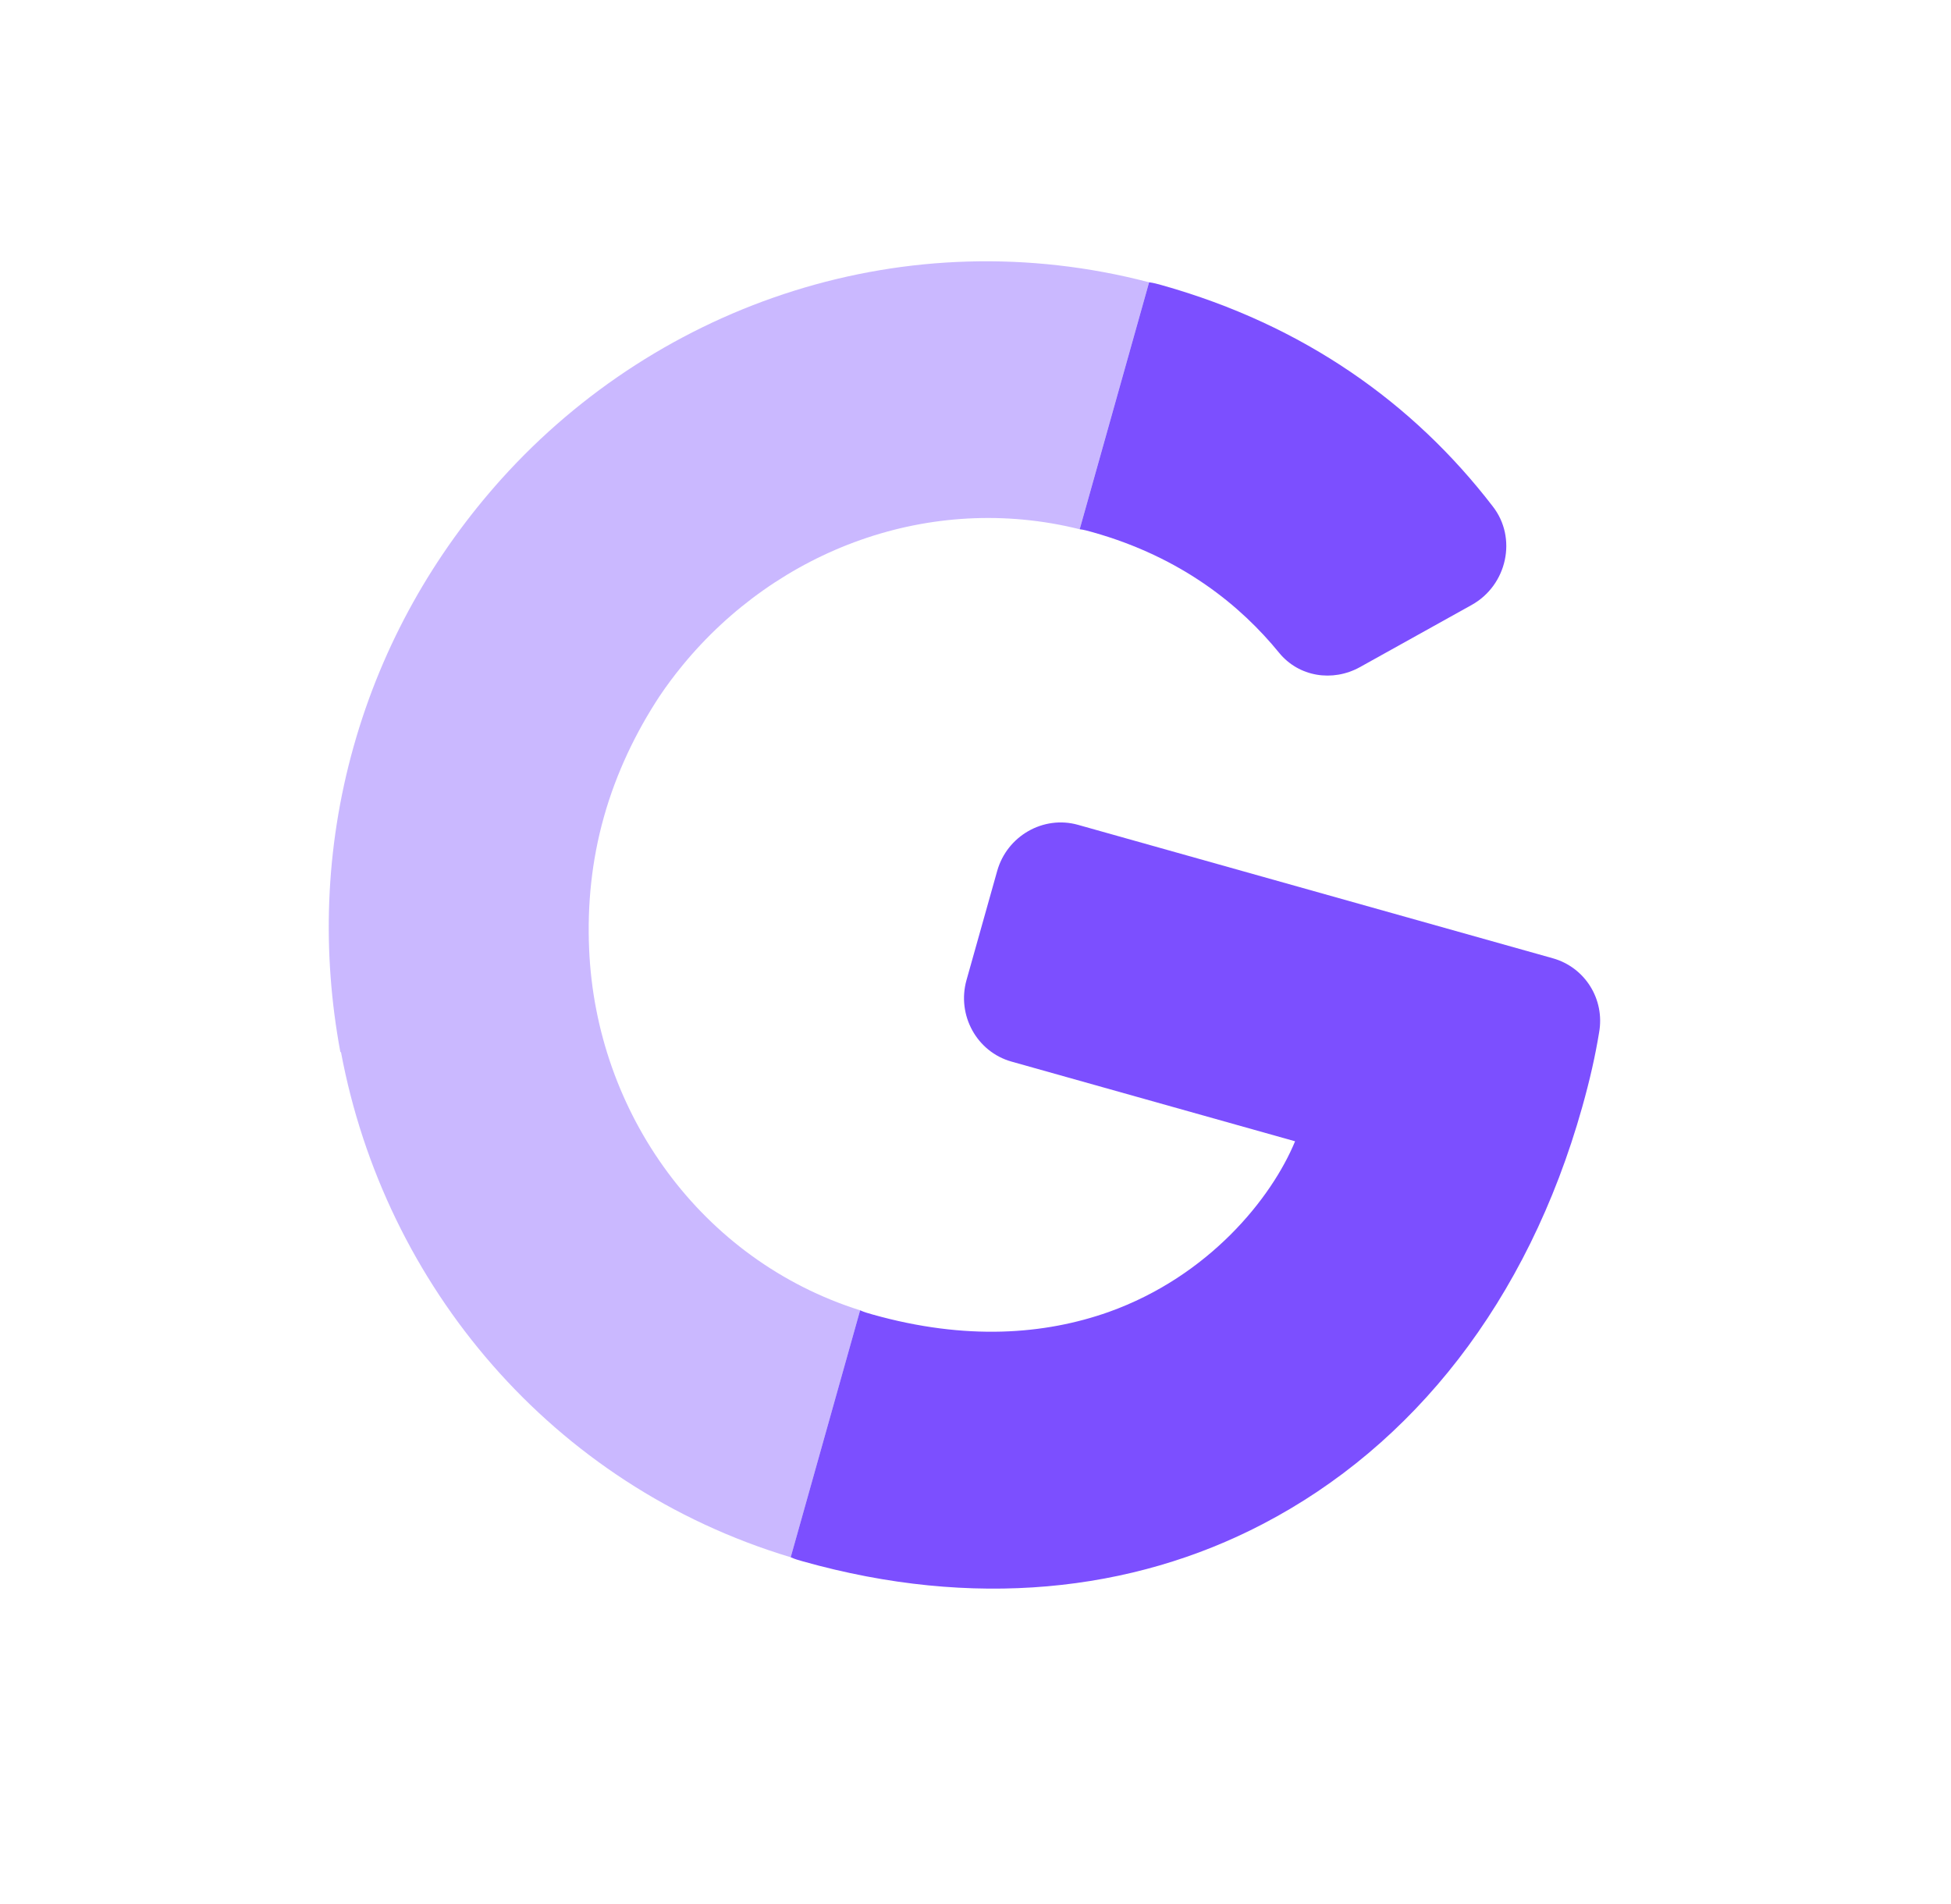
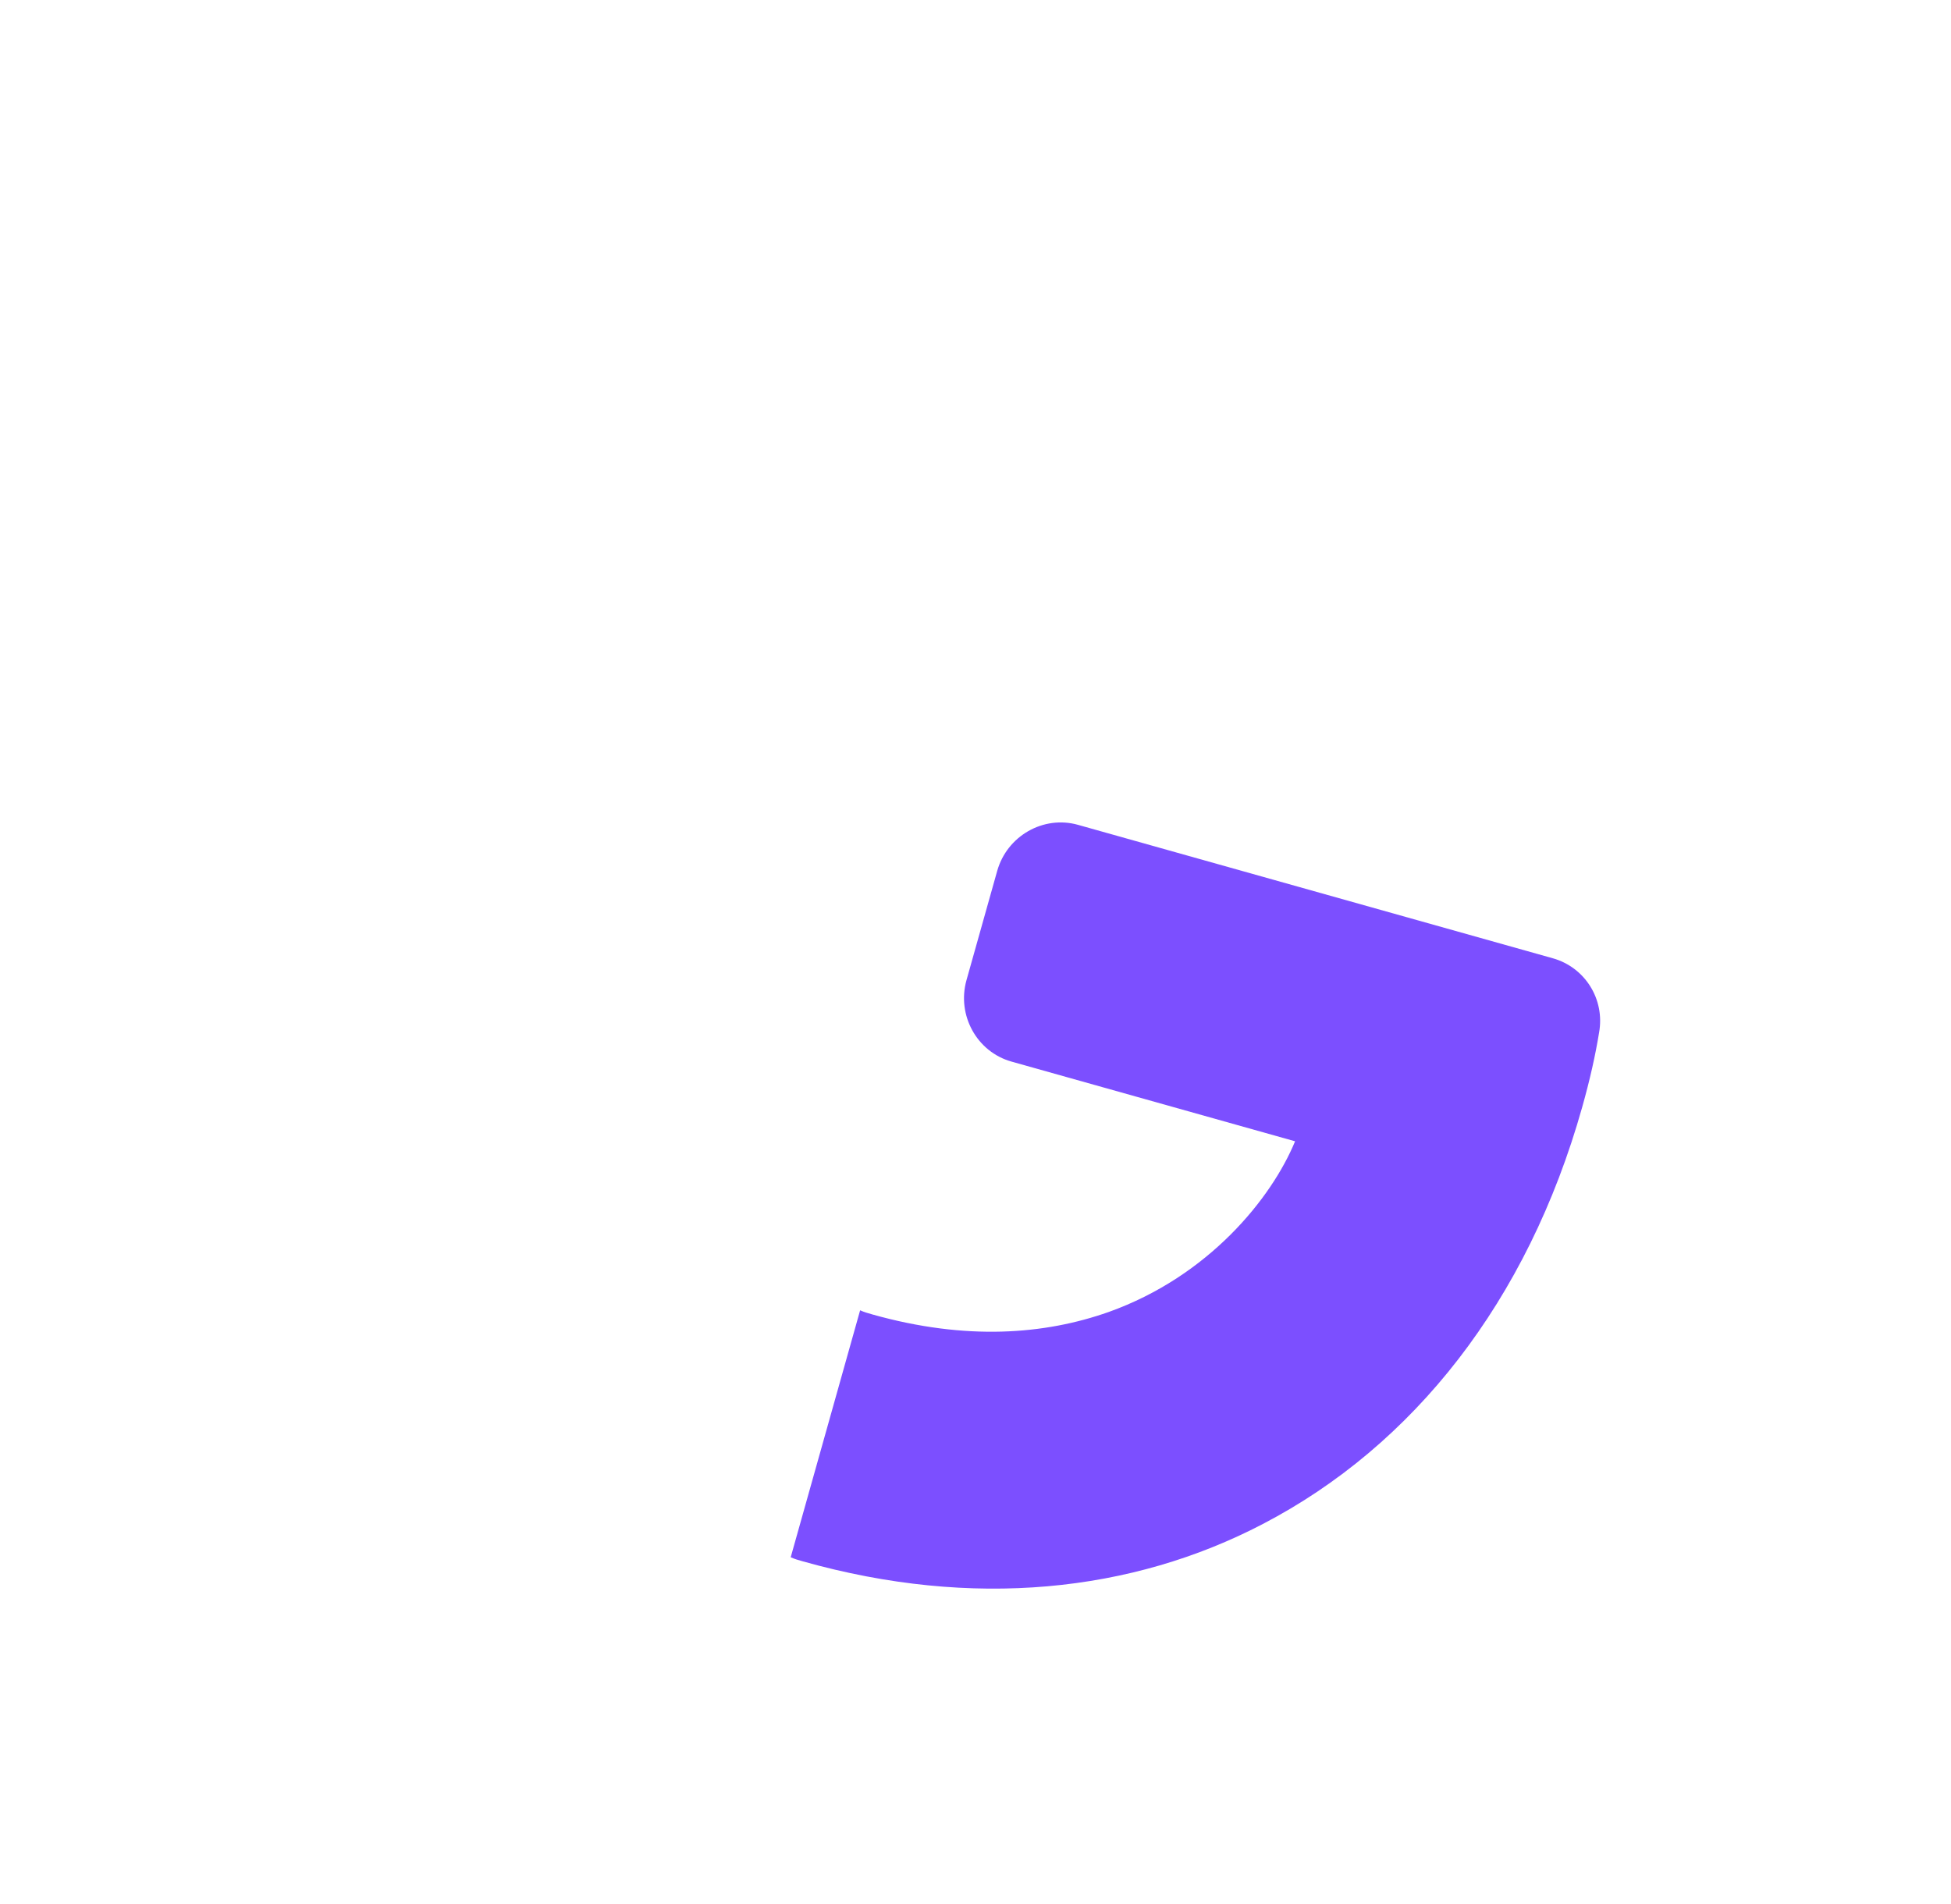
<svg xmlns="http://www.w3.org/2000/svg" width="168" height="164" viewBox="0 0 168 164" fill="none">
-   <path d="M94.071 45.827C93.692 45.72 93.312 45.614 92.972 45.577L98.949 24.31C99.344 24.361 99.669 24.453 100.048 24.559C112.286 27.999 121.726 34.743 128.529 43.593C130.681 46.332 129.77 50.405 126.723 52.098L117.095 57.456C114.744 58.752 111.836 58.291 110.141 56.213C106.883 52.214 101.814 48.003 94.071 45.827Z" fill="#7C4FFF" />
  <path d="M136.246 95.333C131.535 112.094 121.679 124.503 108.741 131.244C97.443 137.141 83.776 138.577 69.155 134.467C68.776 134.361 68.451 134.269 68.087 134.108L74.065 112.841C74.428 113.002 74.753 113.093 75.132 113.2C83.201 115.468 89.953 114.934 95.467 112.986C104.106 109.899 109.502 103.174 111.519 98.285L87.096 91.421C84.118 90.584 82.376 87.427 83.225 84.404L85.867 75.007C86.716 71.984 89.848 70.196 92.826 71.033L133.711 82.524C136.473 83.3 138.214 86.043 137.697 88.922C137.373 90.906 136.91 92.97 136.246 95.333Z" fill="#7C4FFF" />
-   <path opacity="0.4" d="M56.793 59.957C54.752 63.06 53.067 66.559 52.002 70.351C50.936 74.143 50.566 77.953 50.73 81.734C51.325 95.836 60.38 108.52 74.066 112.841L68.088 134.108C47.51 127.91 33.123 110.702 29.363 90.612L29.308 90.597C27.727 82.088 27.962 73.141 30.449 64.294C32.936 55.446 37.395 47.687 43.178 41.248C56.855 26.058 78.1 18.865 98.948 24.31L92.97 45.577C80.082 42.37 66.943 47.334 58.764 57.309C58.053 58.177 57.395 59.059 56.793 59.957Z" fill="#7C4FFF" />
</svg>